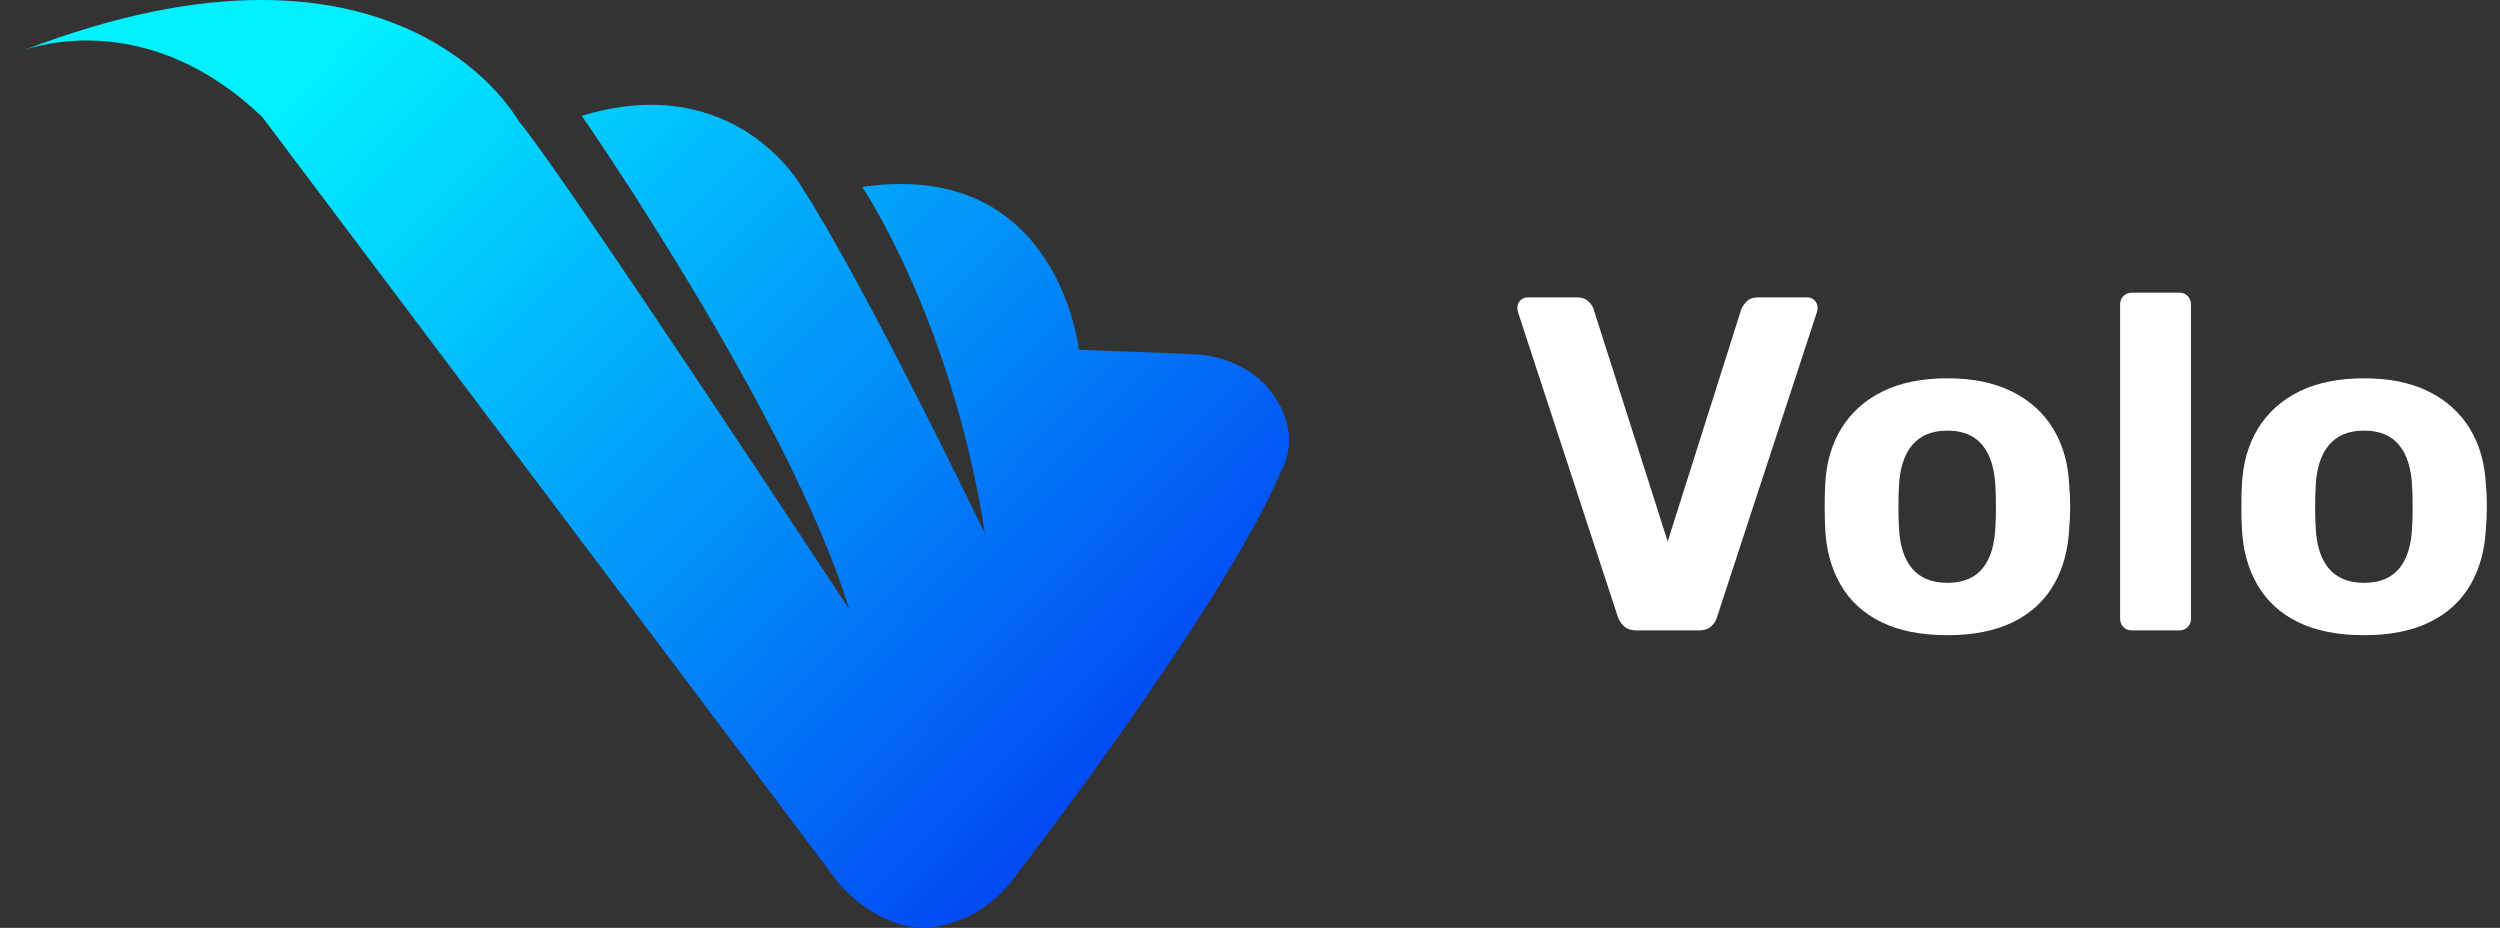
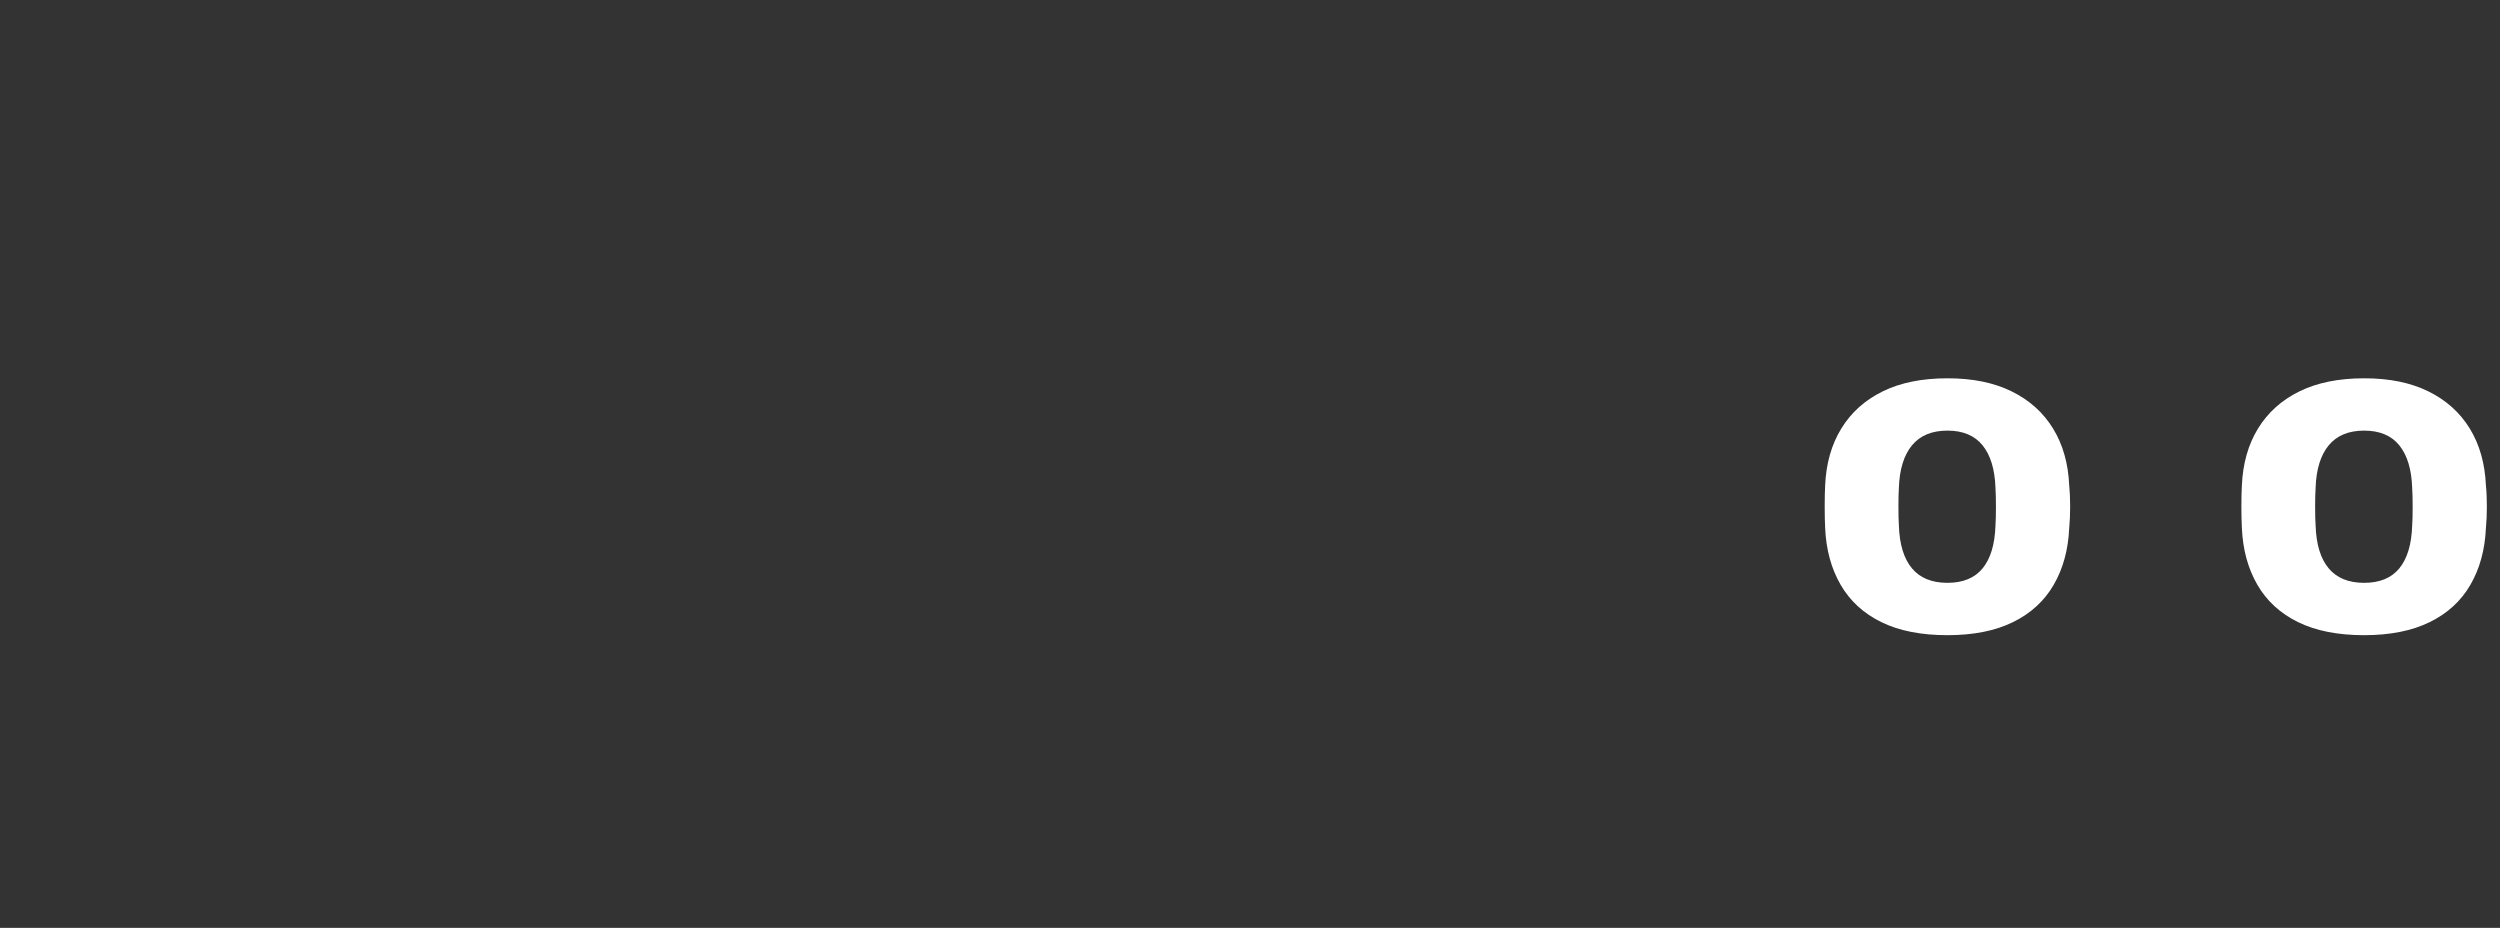
<svg xmlns="http://www.w3.org/2000/svg" width="97" height="36" viewBox="0 0 97 36" fill="none">
  <rect x="0" y="0" width="97" height="36" fill="#333333" stroke="none" />
-   <path d="M82.721 24.46C82.586 24.46 82.475 24.417 82.389 24.331C82.303 24.245 82.26 24.134 82.26 23.999V11.817C82.26 11.682 82.303 11.571 82.389 11.485C82.475 11.399 82.586 11.355 82.721 11.355H84.567C84.69 11.355 84.794 11.399 84.881 11.485C84.967 11.571 85.01 11.682 85.01 11.817V23.999C85.01 24.134 84.967 24.245 84.881 24.331C84.794 24.417 84.69 24.46 84.567 24.46H82.721Z" fill="white" />
-   <path d="M63.018 24.303C63.135 24.408 63.291 24.46 63.488 24.46H65.906C66.115 24.46 66.278 24.408 66.395 24.303C66.512 24.199 66.589 24.073 66.626 23.925L70.502 12.094C70.514 12.032 70.521 11.977 70.521 11.928C70.521 11.829 70.484 11.74 70.41 11.66C70.336 11.58 70.244 11.54 70.133 11.54H68.195C68.01 11.54 67.869 11.592 67.77 11.697C67.672 11.802 67.604 11.897 67.567 11.983L64.707 21.009L61.827 11.983C61.803 11.897 61.738 11.802 61.633 11.697C61.529 11.592 61.384 11.54 61.2 11.54H59.262C59.151 11.54 59.059 11.58 58.985 11.66C58.911 11.74 58.874 11.829 58.874 11.928C58.874 11.977 58.88 12.032 58.892 12.094L62.769 23.925C62.818 24.073 62.901 24.199 63.018 24.303Z" fill="white" />
  <path fill-rule="evenodd" clip-rule="evenodd" d="M72.994 24.137C73.683 24.476 74.538 24.645 75.56 24.645C76.569 24.645 77.418 24.476 78.107 24.137C78.796 23.799 79.322 23.316 79.685 22.688C80.048 22.061 80.248 21.329 80.285 20.492C80.309 20.246 80.322 19.966 80.322 19.652C80.322 19.338 80.309 19.064 80.285 18.831C80.248 17.982 80.039 17.246 79.657 16.625C79.276 16.004 78.74 15.524 78.051 15.185C77.362 14.847 76.544 14.678 75.56 14.678C74.575 14.678 73.738 14.847 73.049 15.185C72.36 15.524 71.825 16.004 71.444 16.625C71.062 17.246 70.853 17.982 70.816 18.831C70.804 19.064 70.798 19.338 70.798 19.652C70.798 19.966 70.804 20.246 70.816 20.492C70.853 21.329 71.053 22.061 71.416 22.688C71.779 23.316 72.305 23.799 72.994 24.137ZM76.925 22.052C76.618 22.427 76.162 22.614 75.56 22.614C74.957 22.614 74.498 22.427 74.184 22.052C73.871 21.676 73.701 21.125 73.677 20.399C73.665 20.215 73.659 19.969 73.659 19.661C73.659 19.354 73.665 19.108 73.677 18.923C73.701 18.209 73.871 17.662 74.184 17.28C74.498 16.899 74.957 16.708 75.56 16.708C76.162 16.708 76.618 16.899 76.925 17.28C77.233 17.662 77.399 18.209 77.424 18.923C77.436 19.108 77.442 19.354 77.442 19.661C77.442 19.969 77.436 20.215 77.424 20.399C77.399 21.125 77.233 21.676 76.925 22.052Z" fill="white" />
  <path fill-rule="evenodd" clip-rule="evenodd" d="M89.163 24.137C89.852 24.476 90.707 24.645 91.728 24.645C92.737 24.645 93.586 24.476 94.275 24.137C94.964 23.799 95.49 23.316 95.853 22.688C96.216 22.061 96.416 21.329 96.453 20.492C96.478 20.246 96.49 19.966 96.49 19.652C96.49 19.338 96.478 19.064 96.453 18.831C96.416 17.982 96.207 17.246 95.826 16.625C95.444 16.004 94.909 15.524 94.22 15.185C93.531 14.847 92.713 14.678 91.728 14.678C90.744 14.678 89.907 14.847 89.218 15.185C88.529 15.524 87.994 16.004 87.612 16.625C87.231 17.246 87.022 17.982 86.985 18.831C86.972 19.064 86.966 19.338 86.966 19.652C86.966 19.966 86.972 20.246 86.985 20.492C87.022 21.329 87.222 22.061 87.585 22.688C87.948 23.316 88.474 23.799 89.163 24.137ZM93.094 22.052C92.787 22.427 92.331 22.614 91.728 22.614C91.125 22.614 90.667 22.427 90.353 22.052C90.039 21.676 89.87 21.125 89.846 20.399C89.833 20.215 89.827 19.969 89.827 19.661C89.827 19.354 89.833 19.108 89.846 18.923C89.87 18.209 90.039 17.662 90.353 17.28C90.667 16.899 91.125 16.708 91.728 16.708C92.331 16.708 92.787 16.899 93.094 17.28C93.402 17.662 93.568 18.209 93.592 18.923C93.605 19.108 93.611 19.354 93.611 19.661C93.611 19.969 93.605 20.215 93.592 20.399C93.568 21.125 93.402 21.676 93.094 22.052Z" fill="white" />
-   <path d="M0.9 1.958C1.283 1.815 5.732 0.274 10.182 4.547L32.55 34.281C32.55 34.281 33.886 35.913 35.739 35.999C35.739 35.999 37.807 36.086 39.273 34.152C39.273 34.152 47.419 23.668 49.702 18.297C49.702 18.297 50.694 16.793 49.142 14.988C49.142 14.988 48.193 13.828 46.341 13.742L41.859 13.57C41.859 13.57 41.082 6.137 33.454 7.254C33.454 7.254 36.924 12.389 38.217 20.703C38.217 20.703 33.595 11.099 31.073 7.2C31.073 7.2 28.52 2.688 22.572 4.493C22.572 4.493 30.686 16.191 32.948 23.635C32.948 23.635 21.765 6.619 20.116 4.686C20.116 4.686 17.551 0 10.139 0C7.64 0 4.59 0.533 0.9 1.958ZM0.873 1.969C0.881 1.965 0.89 1.962 0.9 1.958C0.882 1.965 0.873 1.969 0.873 1.969Z" fill="url(#paint0_linear_3084_79842)" />
  <defs>
    <linearGradient id="paint0_linear_3084_79842" x1="15.24" y1="-0.592" x2="44.632" y2="28.371" gradientUnits="userSpaceOnUse">
      <stop stop-color="#01F0FF" />
      <stop offset="0.99" stop-color="#024BF4" />
      <stop offset="1" stop-color="#024BF4" />
    </linearGradient>
  </defs>
</svg>